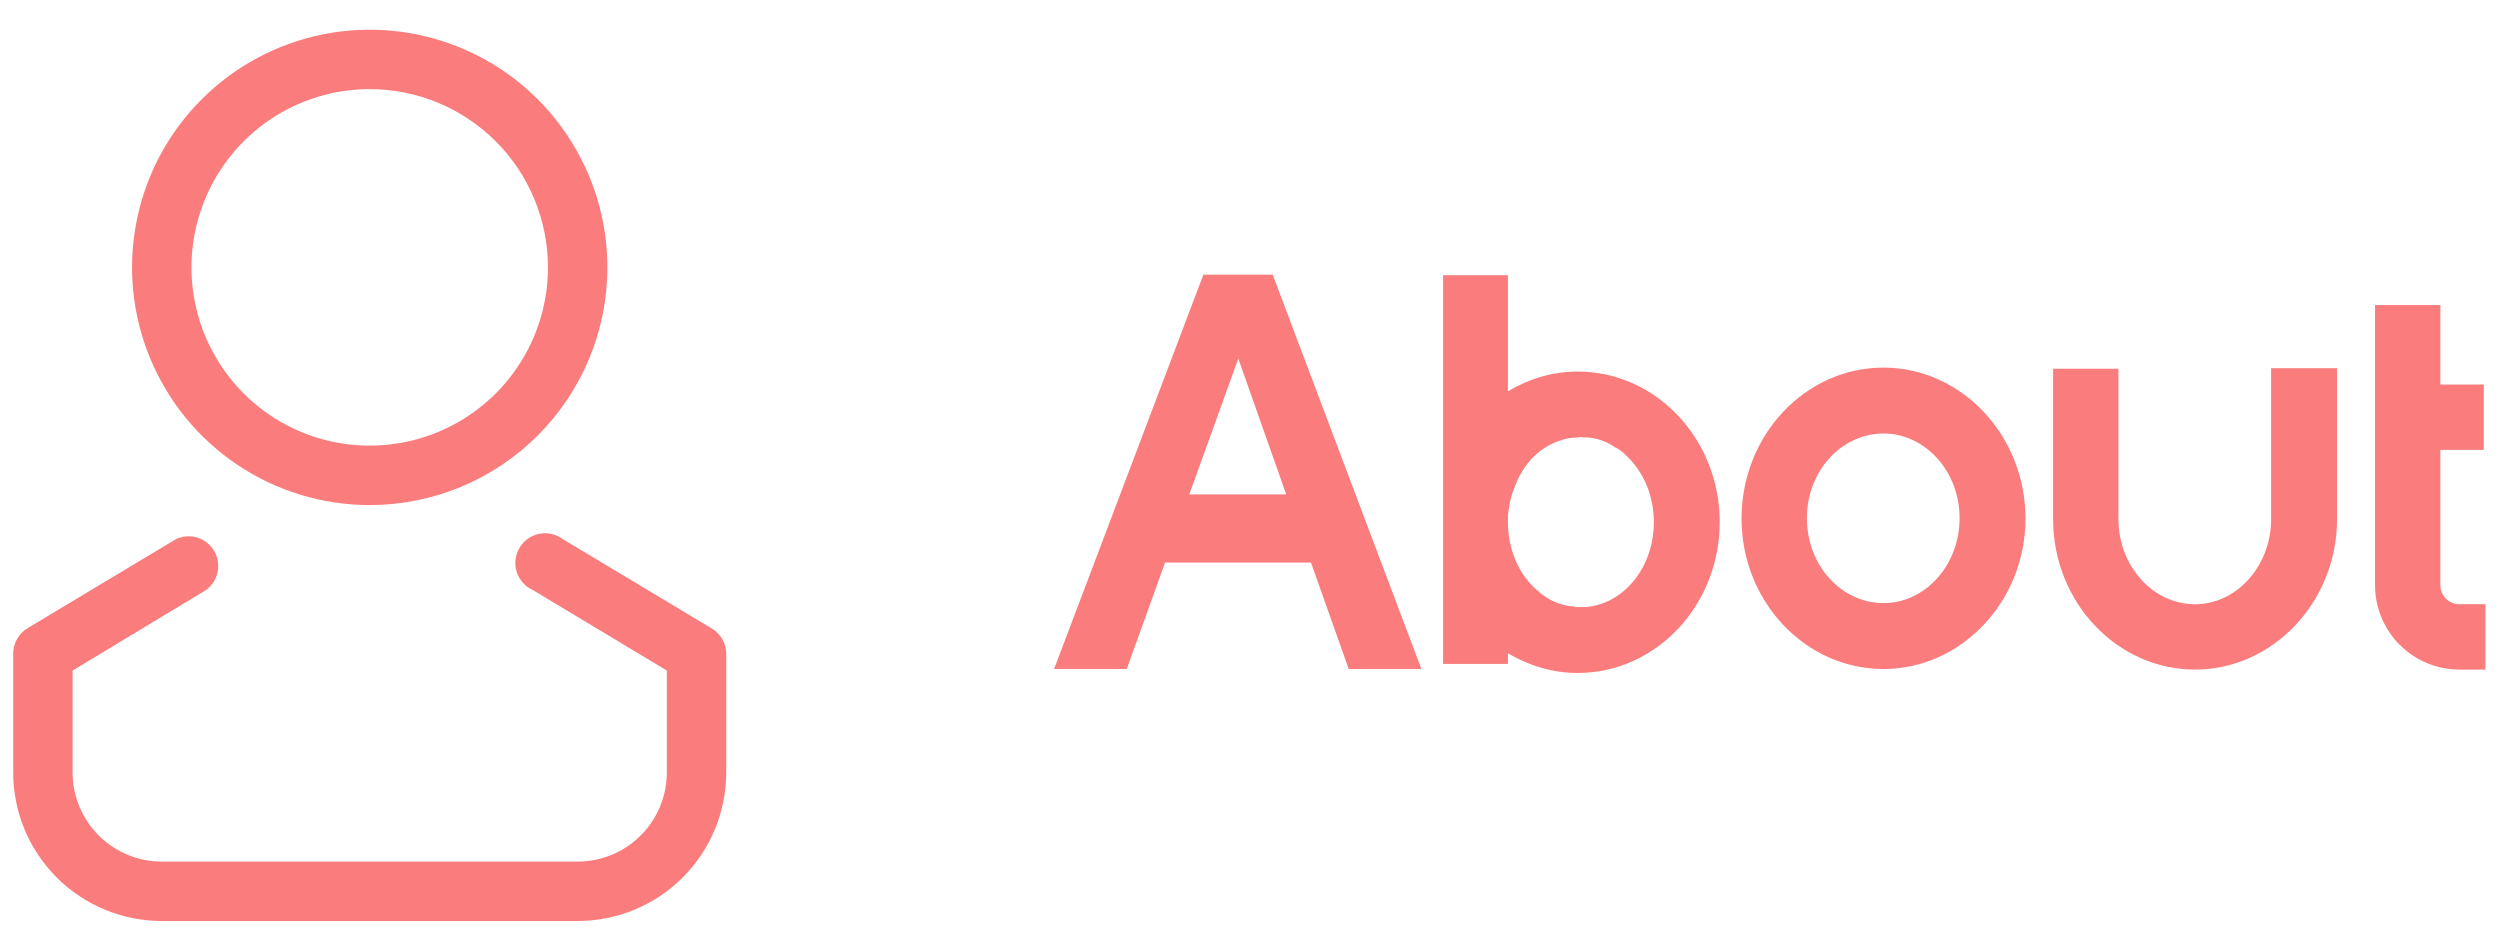
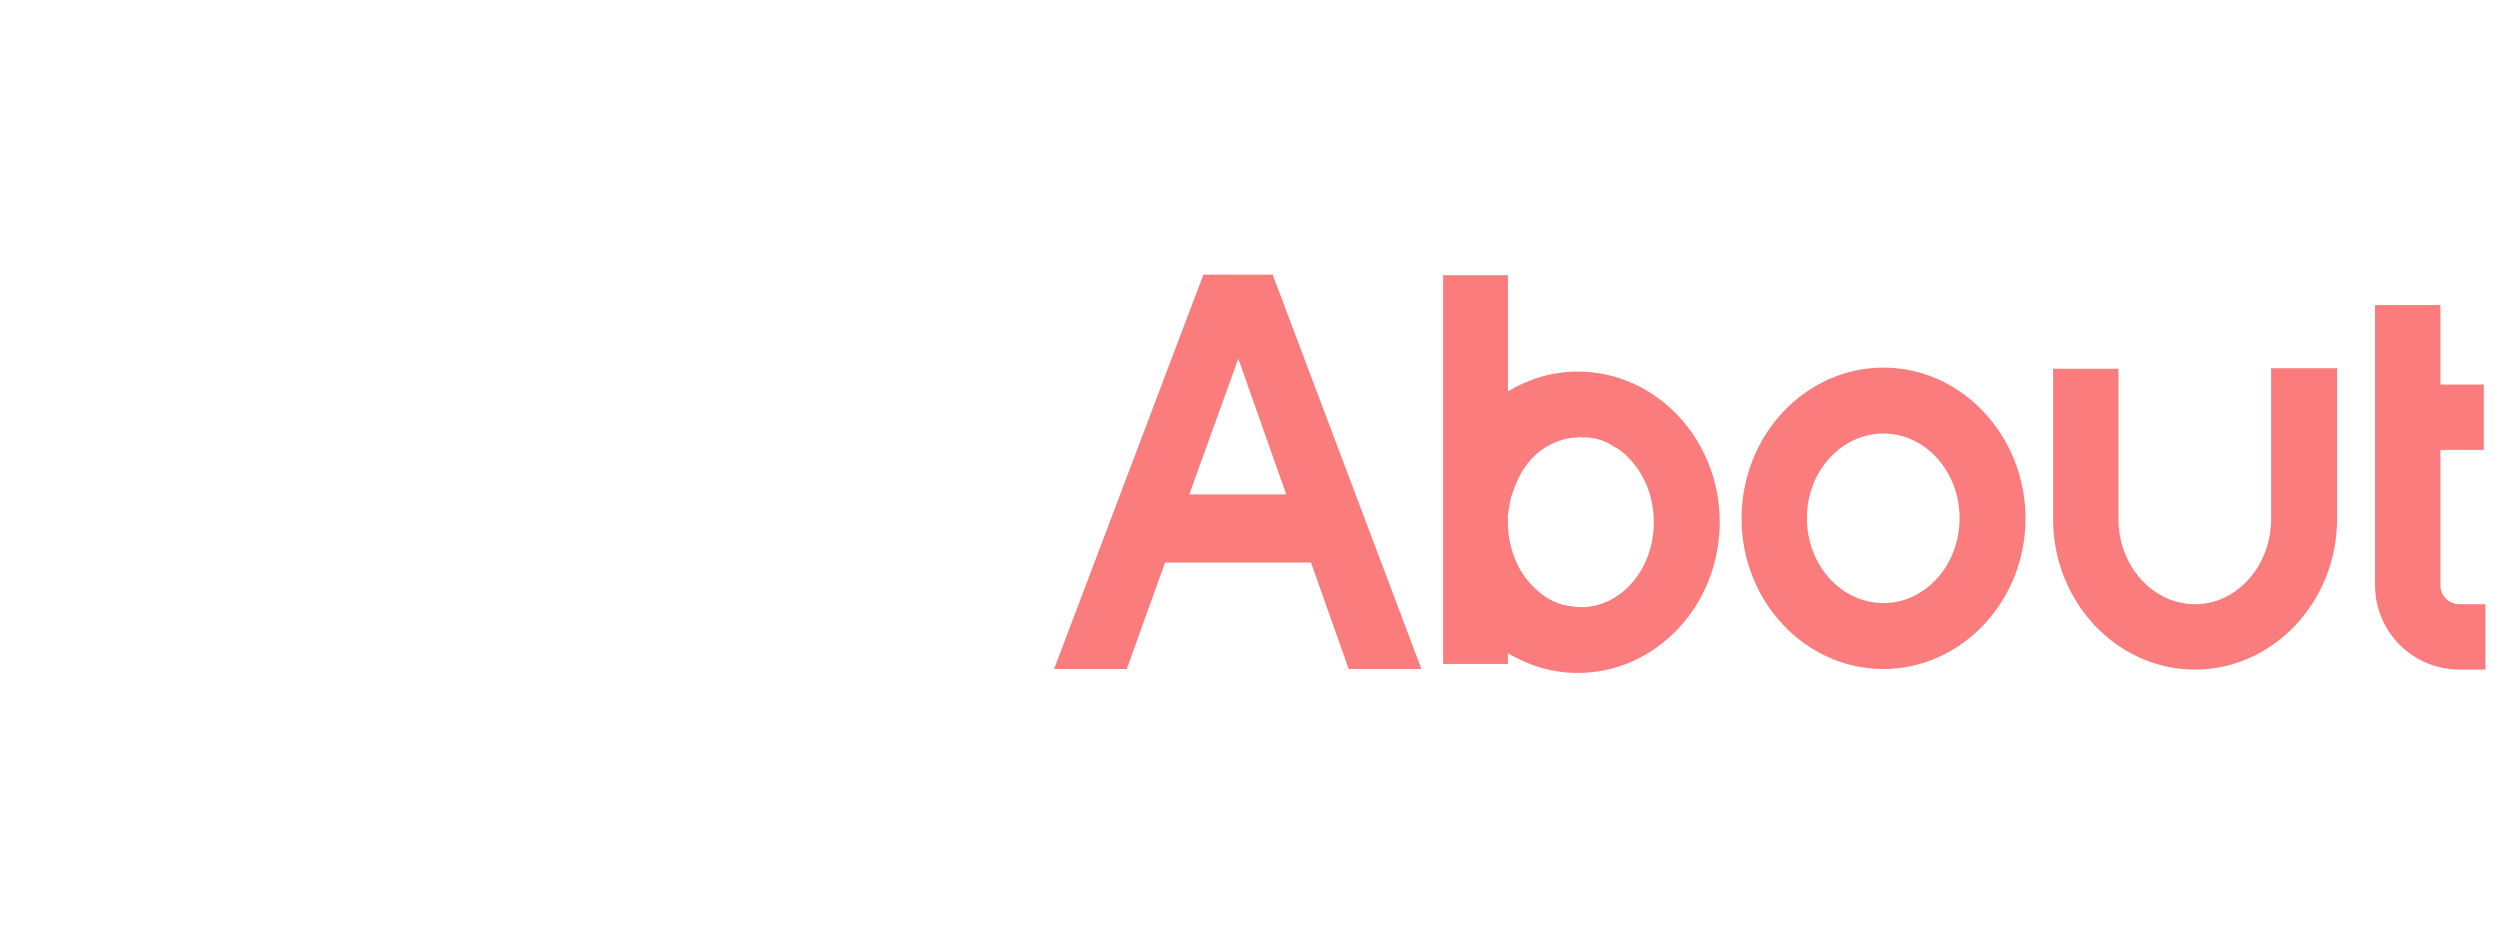
<svg xmlns="http://www.w3.org/2000/svg" width="71" height="27" viewBox="0 0 71 27" fill="none">
  <g clip-path="url(#clip0_1_2)">
-     <path d="M10.5 14.344C9.165 14.344 7.86 13.948 6.75 13.206C5.64 12.464 4.775 11.41 4.264 10.177C3.753 8.943 3.619 7.586 3.88 6.277C4.14 4.968 4.783 3.765 5.727 2.821C6.671 1.877 7.874 1.234 9.183 0.973C10.492 0.713 11.85 0.847 13.083 1.358C14.316 1.868 15.371 2.734 16.112 3.844C16.854 4.954 17.25 6.259 17.25 7.594C17.25 9.384 16.539 11.101 15.273 12.367C14.007 13.633 12.29 14.344 10.5 14.344ZM10.5 2.531C9.499 2.531 8.52 2.828 7.687 3.384C6.855 3.941 6.206 4.731 5.823 5.656C5.44 6.581 5.339 7.599 5.535 8.581C5.73 9.563 6.212 10.466 6.92 11.174C7.628 11.882 8.53 12.364 9.512 12.559C10.494 12.754 11.512 12.654 12.437 12.271C13.362 11.888 14.153 11.239 14.709 10.406C15.266 9.574 15.562 8.595 15.562 7.594C15.562 6.251 15.029 4.963 14.08 4.014C13.13 3.065 11.843 2.531 10.5 2.531ZM16.406 26.156H4.594C3.475 26.156 2.402 25.712 1.611 24.921C0.819 24.129 0.375 23.056 0.375 21.938V18.562C0.375 18.416 0.413 18.272 0.486 18.145C0.558 18.018 0.662 17.912 0.788 17.837L5.007 15.306C5.198 15.22 5.413 15.207 5.612 15.271C5.811 15.335 5.979 15.47 6.084 15.65C6.189 15.831 6.223 16.044 6.18 16.248C6.137 16.453 6.02 16.634 5.851 16.757L2.062 19.043V21.938C2.062 22.609 2.329 23.253 2.804 23.727C3.279 24.202 3.922 24.469 4.594 24.469H16.406C17.078 24.469 17.721 24.202 18.196 23.727C18.671 23.253 18.938 22.609 18.938 21.938V19.043L15.132 16.757C15.025 16.708 14.928 16.638 14.85 16.549C14.771 16.461 14.712 16.358 14.676 16.245C14.64 16.133 14.628 16.014 14.641 15.897C14.654 15.779 14.691 15.666 14.75 15.564C14.81 15.462 14.89 15.373 14.985 15.304C15.081 15.235 15.19 15.187 15.306 15.162C15.421 15.138 15.541 15.138 15.656 15.163C15.771 15.188 15.88 15.236 15.976 15.306L20.195 17.837C20.324 17.909 20.431 18.015 20.507 18.142C20.583 18.269 20.623 18.414 20.625 18.562V21.938C20.625 23.056 20.18 24.129 19.389 24.921C18.598 25.712 17.525 26.156 16.406 26.156Z" fill="#FA7C7C" />
    <path d="M33.088 15.976L32 19H29.936L34.176 7.8H36.144L40.368 19H38.304L37.232 15.976H33.088ZM35.168 10.184L33.776 14.04H36.528L35.168 10.184ZM44.809 10.552C47.032 10.552 48.84 12.472 48.84 14.824C48.84 17.192 47.032 19.112 44.809 19.112C44.089 19.112 43.416 18.904 42.825 18.552V18.856H40.984V7.816H42.825V11.112C43.416 10.76 44.089 10.552 44.809 10.552ZM46.968 14.824C46.968 14.056 46.664 13.384 46.184 12.936C46.169 12.92 46.169 12.92 46.153 12.904C46.12 12.872 46.072 12.84 46.041 12.808C45.992 12.776 45.944 12.744 45.897 12.712H45.88C45.657 12.552 45.401 12.456 45.112 12.424C45.112 12.424 45.112 12.424 45.096 12.424C45.048 12.424 45.001 12.424 44.953 12.424C44.937 12.424 44.92 12.408 44.904 12.408C44.873 12.408 44.84 12.424 44.825 12.424C44.809 12.424 44.809 12.424 44.809 12.424C44.792 12.424 44.792 12.424 44.792 12.424C44.633 12.424 44.472 12.456 44.328 12.504C43.624 12.728 43.224 13.272 43.017 13.832C42.937 14.024 42.873 14.232 42.856 14.456C42.84 14.472 42.84 14.504 42.84 14.52C42.84 14.552 42.84 14.584 42.825 14.616C42.825 14.68 42.825 14.744 42.825 14.808V14.824C42.825 15.64 43.16 16.36 43.688 16.792C43.961 17.032 44.281 17.192 44.681 17.224C44.681 17.224 44.681 17.224 44.697 17.224C44.728 17.24 44.761 17.24 44.809 17.24C44.825 17.24 44.84 17.24 44.856 17.24C44.873 17.24 44.889 17.24 44.904 17.24C44.937 17.24 44.984 17.24 45.017 17.24C45.032 17.24 45.032 17.24 45.032 17.24C46.105 17.16 46.968 16.12 46.968 14.84V14.824ZM53.492 10.44C55.7 10.44 57.524 12.36 57.524 14.728C57.524 17.08 55.7 19 53.492 19C51.268 19 49.46 17.08 49.46 14.728C49.46 12.36 51.268 10.44 53.492 10.44ZM53.492 17.128C54.676 17.128 55.652 16.056 55.652 14.712C55.652 13.384 54.676 12.312 53.492 12.312C52.292 12.312 51.316 13.384 51.316 14.712C51.316 16.056 52.292 17.128 53.492 17.128ZM64.5 10.456H66.372V14.744C66.372 17.096 64.548 19.016 62.34 19.016C60.116 19.016 58.308 17.096 58.308 14.744V10.472H60.164V14.744C60.164 16.072 61.14 17.16 62.34 17.16C63.524 17.16 64.5 16.072 64.5 14.744V10.456ZM69.851 17.16H70.587V19.016H69.851C68.523 19.016 67.451 17.944 67.451 16.616V8.664H69.307V10.92H70.539V12.776H69.307V16.616C69.307 16.92 69.547 17.16 69.851 17.16Z" fill="#FA7C7C" />
  </g>
  <defs>
    <clipPath id="clip0_1_2">
      <rect width="71" height="27" fill="white" />
    </clipPath>
  </defs>
</svg>